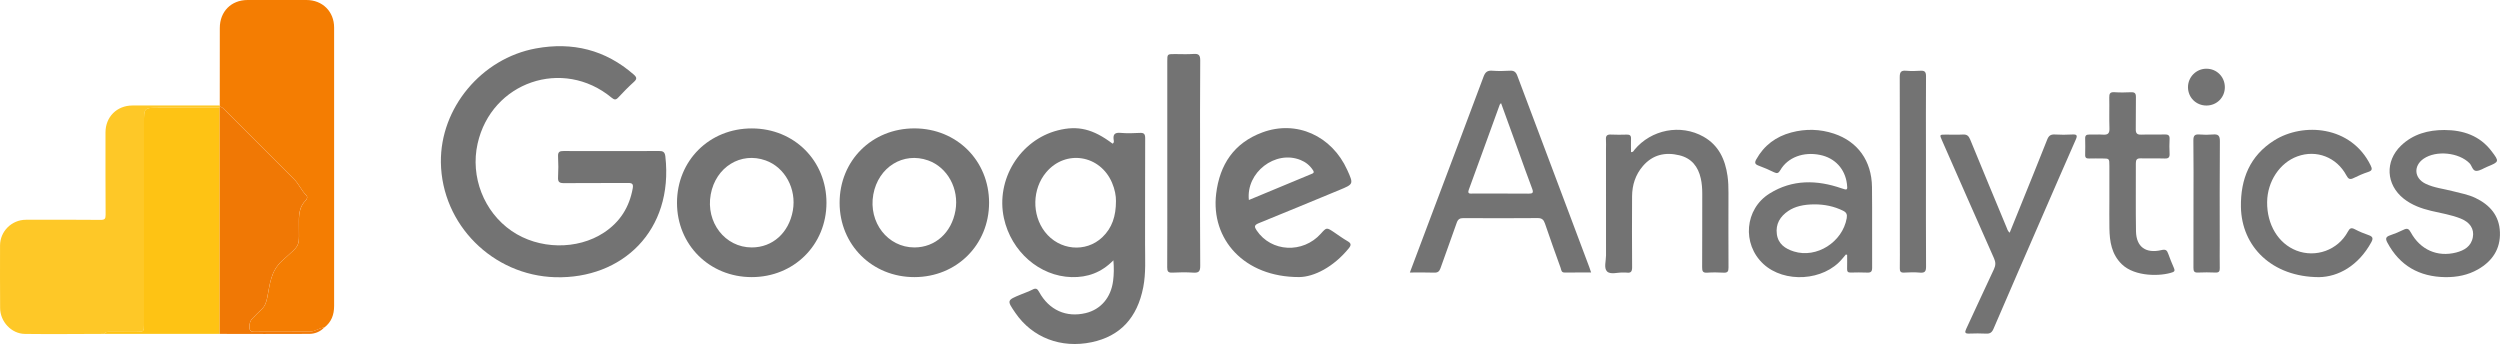
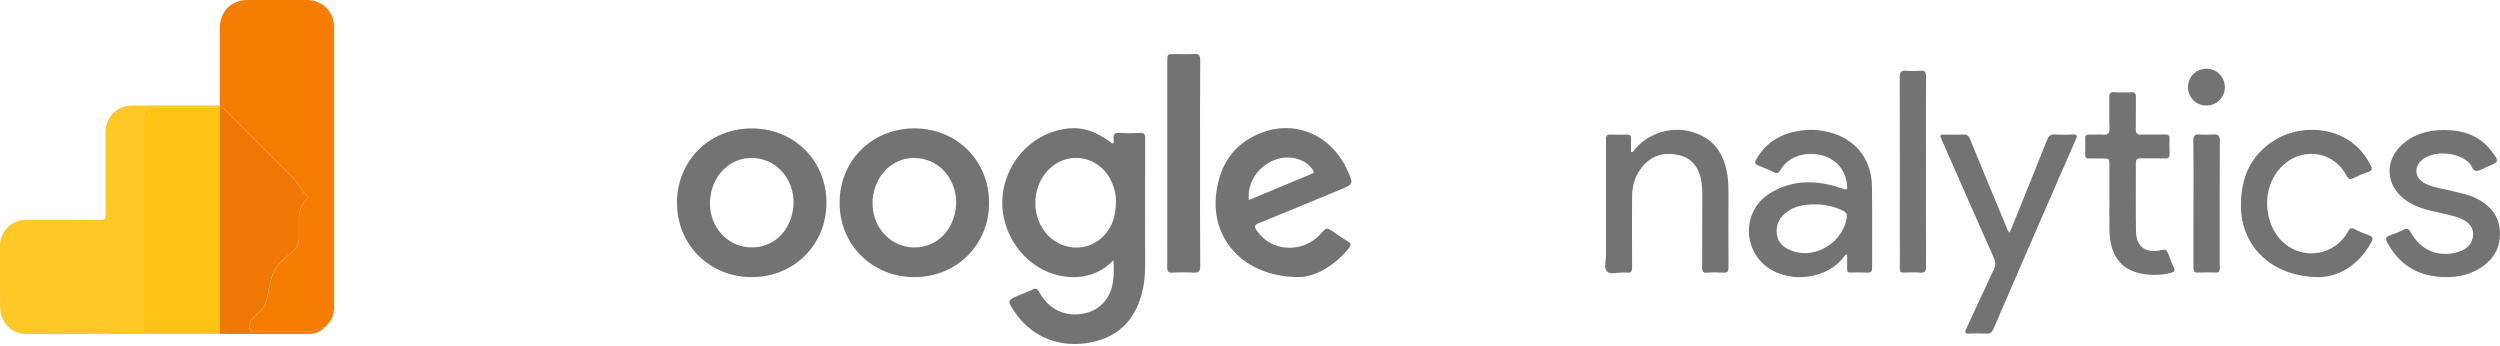
<svg xmlns="http://www.w3.org/2000/svg" width="664" height="92" viewBox="0 0 664 92" fill="none">
  <g clip-path="url(#clip0_227_4680)">
    <path d="M58.37 28.01C58.38 21.15 58.38 14.3 58.38 7.44C58.38 3.06 61.41 0 65.77 0C70.97 0 76.18 0 81.38 0C85.66 0 88.74 3.07 88.74 7.31C88.74 31.96 88.74 56.61 88.74 81.26C88.74 83.57 88.04 85.54 86.14 86.98C84.77 87.1 83.64 88.09 82.25 88.09C77.29 88.11 72.34 88.11 67.38 88.12C66.58 88.12 66.28 87.69 66.26 86.93C66.24 86.01 66.42 85.2 67.1 84.53C67.86 83.78 68.58 82.98 69.37 82.27C70.37 81.38 70.74 80.29 71 78.99C71.69 75.54 71.88 72.06 74.9 69.29C80.14 64.49 79.38 66.1 79.4 58.63C79.41 56.64 79.68 54.75 81.17 53.26C81.61 52.82 81.78 52.28 81.33 51.84C80.06 50.6 79.42 48.91 78.18 47.67C72.07 41.55 65.95 35.44 59.84 29.33C59.43 28.92 59.06 28.45 58.45 28.32C58.41 28.21 58.39 28.11 58.37 28.01Z" fill="#F47D02" />
-     <path d="M162.41 40.12C166.59 40.12 170.78 40.15 174.96 40.1C176.07 40.09 176.58 40.32 176.72 41.56C178.93 61.28 165.23 74.12 147.48 73.63C130.89 73.16 117.33 59.66 117.1 43.13C116.9 28.71 127.88 15.5 142.35 12.86C152.06 11.09 160.77 13.22 168.3 19.78C169.17 20.54 169.22 20.99 168.35 21.77C166.91 23.07 165.54 24.47 164.22 25.89C163.58 26.58 163.18 26.55 162.45 25.95C149.51 15.24 130.53 21.75 126.85 38.15C124.88 46.94 128.51 56.27 135.89 61.34C143.09 66.29 153.33 66.45 160.41 61.78C164.68 58.96 167.15 55.04 168.05 50.04C168.25 48.92 167.97 48.59 166.84 48.6C161.15 48.64 155.46 48.59 149.77 48.64C148.56 48.65 148.15 48.31 148.22 47.09C148.32 45.25 148.32 43.39 148.22 41.55C148.15 40.34 148.64 40.09 149.73 40.11C153.95 40.15 158.18 40.12 162.41 40.12Z" fill="#737373" />
    <path d="M58.37 28.01C58.39 28.11 58.42 28.21 58.44 28.32C58.41 28.42 58.38 28.52 58.35 28.62C53.01 28.62 47.67 28.62 42.32 28.62C38.25 28.62 38.25 28.62 38.25 32.7C38.25 50.52 38.25 68.34 38.25 86.17C38.25 88.09 38.2 88.14 36.3 88.14C33.97 88.15 31.64 88.14 29.31 88.15C28.74 88.15 28.11 88.02 27.76 88.68C20.71 88.69 13.67 88.78 6.62 88.69C3.03 88.65 0.05 85.43 0.03 81.82C-0.01 76.28 -7.91652e-05 70.74 0.01 65.2C0.02 61.44 3.1 58.38 6.88 58.37C13.49 58.35 20.1 58.34 26.71 58.4C27.82 58.41 28.06 58.11 28.05 57.04C28 49.75 28.02 42.46 28.02 35.17C28.02 31.05 31.04 28.03 35.17 28.02C42.91 28.01 50.64 28.01 58.37 28.01Z" fill="#FEC827" />
    <path d="M295.72 69.14C292.52 72.4 288.84 73.71 284.61 73.6C276.09 73.37 268.58 66.83 266.64 57.94C264.42 47.72 270.9 37.18 280.97 34.62C286.28 33.27 290.32 34.25 295.49 38.15C295.96 37.93 295.84 37.47 295.79 37.14C295.58 35.69 296.09 35.16 297.61 35.29C299.3 35.44 301.02 35.4 302.71 35.3C303.87 35.23 304.17 35.62 304.16 36.76C304.12 46.15 304.15 55.53 304.13 64.92C304.12 68.71 304.38 72.51 303.65 76.27C302.07 84.42 297.52 89.3 289.95 90.89C281.83 92.6 274.2 89.68 269.7 83.13C267.39 79.76 267.39 79.76 271.16 78.21C272.19 77.78 273.26 77.42 274.25 76.91C275.17 76.42 275.54 76.72 276 77.56C278.65 82.38 283.21 84.4 288.39 83.15C292.38 82.18 295.07 79.04 295.64 74.61C295.86 72.88 295.89 71.15 295.72 69.14ZM296.4 53.41C296.43 52.06 296.1 50.26 295.36 48.54C292.19 41.1 283.02 39.65 277.87 45.76C274.16 50.15 274.01 57.01 277.51 61.56C281.32 66.51 288.37 67.2 292.79 63C295.36 60.55 296.4 57.43 296.4 53.41Z" fill="#737373" />
    <path d="M27.75 88.67C28.1 88.02 28.73 88.15 29.3 88.14C31.63 88.13 33.96 88.14 36.29 88.13C38.19 88.12 38.24 88.08 38.24 86.16C38.24 68.34 38.24 50.52 38.24 32.69C38.24 28.62 38.24 28.61 42.31 28.61C47.65 28.61 52.99 28.61 58.34 28.61C58.34 48.63 58.34 68.65 58.34 88.67C48.15 88.68 37.95 88.67 27.75 88.67Z" fill="#FEC314" />
-     <path d="M374.46 72.38C376.42 67.17 378.28 62.23 380.14 57.28C384.78 44.97 389.44 32.67 394.04 20.34C394.49 19.14 395.07 18.68 396.35 18.78C397.9 18.9 399.46 18.88 401.01 18.78C402.12 18.71 402.63 19.11 403.01 20.14C407.67 32.6 412.37 45.04 417.06 57.49C418.75 61.99 420.44 66.49 422.13 70.99C422.28 71.39 422.41 71.8 422.6 72.37C420.16 72.37 417.84 72.36 415.52 72.38C414.67 72.39 414.68 71.67 414.51 71.17C413.09 67.24 411.68 63.31 410.34 59.36C409.99 58.34 409.52 57.91 408.38 57.92C401.82 57.97 395.26 57.97 388.69 57.93C387.71 57.92 387.23 58.23 386.9 59.18C385.5 63.22 384 67.22 382.59 71.25C382.28 72.12 381.85 72.44 380.91 72.41C378.86 72.33 376.77 72.38 374.46 72.38ZM398.68 27.39C398.45 27.65 398.36 27.71 398.33 27.8C395.59 35.32 392.88 42.86 390.12 50.37C389.68 51.57 390.44 51.41 391.12 51.41C396.08 51.41 401.03 51.39 405.99 51.43C407.07 51.44 407.36 51.21 406.94 50.11C405.64 46.71 404.44 43.27 403.2 39.85C401.71 35.75 400.22 31.65 398.68 27.39Z" fill="#737373" />
    <path d="M58.34 88.68C58.34 68.66 58.34 48.64 58.34 28.62C58.37 28.52 58.4 28.42 58.43 28.32C59.04 28.45 59.42 28.92 59.82 29.33C65.94 35.44 72.05 41.56 78.16 47.67C79.4 48.91 80.05 50.6 81.31 51.84C81.76 52.28 81.59 52.82 81.15 53.26C79.66 54.75 79.38 56.64 79.38 58.63C79.36 66.1 80.12 64.49 74.88 69.29C71.86 72.06 71.67 75.55 70.98 78.99C70.72 80.3 70.35 81.38 69.35 82.27C68.55 82.98 67.84 83.78 67.08 84.53C66.41 85.2 66.22 86.01 66.24 86.93C66.26 87.7 66.56 88.12 67.36 88.12C72.32 88.11 77.27 88.11 82.23 88.09C83.62 88.08 84.75 87.09 86.12 86.98C85.02 88.14 83.6 88.68 82.08 88.68C74.19 88.73 66.27 88.69 58.34 88.68Z" fill="#F07805" />
    <path d="M199.66 73.6C188.45 73.6 179.82 65.04 179.81 53.89C179.8 42.65 188.43 34.07 199.73 34.11C210.96 34.14 219.52 42.7 219.51 53.88C219.49 65.03 210.87 73.6 199.66 73.6ZM199.67 65.72C205.2 65.72 209.53 61.84 210.58 55.93C211.6 50.18 208.5 44.45 203.35 42.61C196.76 40.25 190.09 44.37 188.77 51.63C187.41 59.05 192.57 65.72 199.67 65.72Z" fill="#737373" />
    <path d="M242.87 73.6C231.66 73.61 223.02 65.05 223 53.9C222.98 42.65 231.6 34.08 242.9 34.1C254.13 34.13 262.7 42.68 262.7 53.86C262.69 65.02 254.08 73.59 242.87 73.6ZM242.88 65.72C248.4 65.71 252.74 61.81 253.77 55.92C254.78 50.15 251.67 44.45 246.52 42.61C239.92 40.26 233.27 44.38 231.95 51.65C230.61 59.06 235.78 65.72 242.88 65.72Z" fill="#737373" />
    <path d="M345.05 73.59C330.45 73.62 321.56 63.55 323.01 51.47C323.95 43.68 327.77 37.96 335.26 35.18C344.31 31.81 353.71 36.04 357.83 45.14C359.53 48.9 359.53 48.9 355.73 50.47C348.6 53.41 341.47 56.39 334.32 59.28C333.07 59.79 333.12 60.24 333.78 61.22C337.64 66.97 346.04 67.4 350.82 62.06C352.34 60.37 352.34 60.37 354.27 61.65C355.48 62.46 356.66 63.34 357.92 64.06C358.92 64.63 358.91 65.12 358.23 65.96C354.17 70.93 348.99 73.56 345.05 73.59ZM331.7 53.12C337.33 50.78 342.92 48.45 348.51 46.13C349.18 45.85 348.89 45.44 348.65 45.09C347.85 43.89 346.75 43.03 345.41 42.49C338.74 39.8 330.91 45.77 331.7 53.12Z" fill="#737373" />
    <path d="M490.28 67.58C489.94 67.98 489.6 68.38 489.26 68.78C484.37 74.63 473.95 75.29 468.35 70.11C462.63 64.81 463.37 55.51 470.01 51.39C476.06 47.63 482.54 47.75 489.09 50.01C490.67 50.56 490.76 50.52 490.54 48.81C490.03 44.84 487.36 41.96 483.42 41.15C479 40.24 474.83 41.79 472.86 45.18C472.38 46 472.02 46.16 471.18 45.75C469.83 45.09 468.44 44.49 467.03 43.97C466.09 43.62 465.99 43.17 466.46 42.34C468.54 38.6 471.7 36.26 475.78 35.18C479.58 34.17 483.39 34.26 487.12 35.5C493.42 37.6 497.12 42.74 497.2 49.67C497.28 56.81 497.2 63.96 497.24 71.11C497.25 72.15 496.89 72.45 495.9 72.4C494.45 72.33 492.98 72.36 491.53 72.39C490.84 72.41 490.57 72.15 490.59 71.46C490.62 70.21 490.6 68.96 490.6 67.7C490.5 67.67 490.39 67.62 490.28 67.58ZM481.94 54.28C479.02 54.29 476.75 54.83 474.98 56.02C472.8 57.49 471.57 59.49 471.93 62.19C472.28 64.8 474.15 66.07 476.45 66.79C482.49 68.68 489.37 64.31 490.49 57.95C490.66 56.97 490.43 56.42 489.54 55.98C487.14 54.79 484.6 54.28 481.94 54.28Z" fill="#737373" />
    <path d="M433.2 40.4C433.83 40.43 433.91 40.03 434.1 39.79C438.56 34.4 446.37 32.87 452.46 36.31C456.48 38.58 458.21 42.34 458.83 46.73C459.04 48.22 459.09 49.73 459.08 51.24C459.06 57.85 459.06 64.46 459.09 71.08C459.1 72.06 458.86 72.48 457.8 72.42C456.35 72.34 454.88 72.32 453.43 72.42C452.27 72.5 452.08 72.03 452.09 71C452.13 64.49 452.1 57.97 452.12 51.46C452.12 50.09 452.03 48.73 451.73 47.4C451.03 44.26 449.28 42.02 446.03 41.24C442.29 40.34 438.97 41.07 436.37 44.08C434.38 46.38 433.5 49.13 433.48 52.14C433.45 58.41 433.44 64.68 433.49 70.95C433.5 72.08 433.2 72.58 432.03 72.4C431.75 72.36 431.45 72.41 431.16 72.39C429.68 72.29 427.76 73.03 426.82 72.08C425.94 71.19 426.56 69.3 426.56 67.85C426.54 58.42 426.55 48.99 426.55 39.56C426.55 38.73 426.6 37.9 426.54 37.08C426.46 36.07 426.83 35.69 427.86 35.74C429.27 35.81 430.68 35.79 432.09 35.75C432.89 35.73 433.23 36 433.2 36.84C433.16 38.02 433.2 39.21 433.2 40.4Z" fill="#737373" />
    <path d="M649.48 73.61C642.58 73.51 637.37 70.59 634.07 64.41C633.51 63.36 633.69 62.89 634.78 62.51C636.02 62.09 637.24 61.59 638.41 61.01C639.38 60.53 639.8 60.79 640.3 61.71C642.82 66.33 647.35 68.34 652.34 67.07C654.51 66.51 656.35 65.45 656.79 62.99C657.18 60.81 656.05 59.05 653.59 58.06C651.06 57.04 648.35 56.63 645.71 56C643.08 55.37 640.59 54.47 638.44 52.78C633.72 49.05 633.38 42.84 637.72 38.67C640.93 35.59 644.96 34.52 649.23 34.53C654.19 34.54 658.63 36.01 661.78 40.18C663.84 42.9 663.81 42.97 660.7 44.25C660.66 44.27 660.61 44.29 660.57 44.31C659.63 44.69 658.69 45.37 657.73 45.39C656.7 45.41 656.57 44.03 655.91 43.36C653.11 40.5 647.06 39.86 643.72 42.15C640.98 44.03 641.18 47.3 644.19 48.78C646.48 49.9 649.04 50.14 651.48 50.78C653.5 51.31 655.57 51.66 657.47 52.57C661.3 54.41 663.82 57.26 663.98 61.66C664.15 66.12 661.97 69.36 658.17 71.54C655.49 73.07 652.56 73.64 649.48 73.61Z" fill="#737373" />
    <path d="M533.77 61.81C534.7 59.53 535.6 57.3 536.5 55.07C538.92 49.08 541.36 43.1 543.73 37.09C544.13 36.07 544.64 35.66 545.75 35.72C547.3 35.81 548.87 35.81 550.42 35.72C551.66 35.65 551.81 36 551.32 37.09C548.3 43.93 545.33 50.8 542.34 57.66C538.04 67.55 533.73 77.43 529.47 87.34C529.06 88.3 528.54 88.67 527.51 88.61C526.01 88.53 524.49 88.55 522.99 88.6C521.86 88.64 521.8 88.27 522.23 87.34C524.7 82.06 527.11 76.75 529.6 71.48C530.08 70.46 530.07 69.63 529.61 68.61C524.97 58.18 520.39 47.72 515.79 37.28C515.12 35.75 515.12 35.75 516.83 35.75C518.34 35.75 519.85 35.82 521.35 35.73C522.41 35.67 522.88 36.09 523.27 37.03C526.45 44.81 529.69 52.56 532.91 60.32C533.12 60.8 533.21 61.35 533.77 61.81Z" fill="#737373" />
    <path d="M615.93 73.61C603.47 73.58 595.35 65.52 595.19 54.94C595.08 47.54 597.56 41.37 604.02 37.3C611.71 32.45 624.46 33.38 629.62 43.89C630.08 44.82 630.13 45.3 629 45.67C627.67 46.1 626.36 46.67 625.1 47.3C624.12 47.79 623.7 47.52 623.21 46.6C620.61 41.74 615.25 39.69 610.19 41.53C605.49 43.24 602.21 48.19 602.15 53.66C602.08 59.66 605.12 64.68 609.93 66.55C615.06 68.54 620.94 66.43 623.58 61.55C624.09 60.61 624.48 60.38 625.44 60.89C626.64 61.52 627.91 62.04 629.19 62.48C630.29 62.86 630.32 63.41 629.82 64.33C626.4 70.59 621.03 73.54 615.93 73.61Z" fill="#737373" />
    <path d="M318.74 43.34C318.74 52.43 318.7 61.53 318.78 70.62C318.79 72.16 318.33 72.5 316.91 72.41C315.07 72.29 313.21 72.31 311.37 72.41C310.23 72.47 310 72.04 310.01 70.99C310.05 63.94 310.03 56.89 310.03 49.84C310.03 38.66 310.03 27.47 310.03 16.29C310.03 14.36 310.03 14.36 312.02 14.36C313.67 14.36 315.33 14.45 316.98 14.33C318.36 14.23 318.79 14.61 318.78 16.07C318.7 25.16 318.74 34.25 318.74 43.34Z" fill="#737373" />
    <path d="M560.25 53.22C560.25 50.16 560.25 47.1 560.25 44.04C560.25 42.1 560.24 42.1 558.37 42.09C557.2 42.09 556.04 42.06 554.87 42.1C554.15 42.12 553.79 41.92 553.82 41.12C553.86 39.66 553.85 38.2 553.82 36.75C553.8 35.98 554.16 35.73 554.88 35.74C556.09 35.77 557.32 35.67 558.52 35.76C559.82 35.86 560.33 35.46 560.27 34.07C560.17 31.35 560.28 28.63 560.22 25.91C560.2 24.88 560.43 24.41 561.59 24.49C563.04 24.59 564.51 24.57 565.96 24.5C566.97 24.45 567.32 24.77 567.3 25.8C567.24 28.62 567.32 31.44 567.26 34.25C567.23 35.38 567.57 35.81 568.74 35.76C570.83 35.68 572.92 35.78 575.01 35.72C575.98 35.69 576.29 36.04 576.24 36.97C576.18 38.23 576.17 39.5 576.24 40.76C576.3 41.75 576 42.14 574.95 42.1C572.81 42.03 570.67 42.12 568.54 42.06C567.57 42.03 567.28 42.43 567.28 43.34C567.3 49.37 567.22 55.39 567.32 61.42C567.39 65.57 569.9 67.4 574.09 66.42C575.19 66.16 575.56 66.46 575.88 67.39C576.32 68.67 576.86 69.92 577.39 71.17C577.61 71.68 577.7 72.07 577.04 72.31C574.05 73.39 567.04 73.61 563.52 70.15C560.83 67.5 560.32 64.16 560.26 60.65C560.21 58.18 560.25 55.7 560.25 53.22Z" fill="#737373" />
    <path d="M511.53 45.53C511.53 53.94 511.51 62.36 511.56 70.77C511.57 72.01 511.3 72.53 509.96 72.41C508.56 72.28 507.14 72.32 505.73 72.4C504.8 72.45 504.57 72.09 504.59 71.24C504.63 68.86 504.6 66.47 504.6 64.09C504.6 49.55 504.62 35.01 504.57 20.46C504.57 19.1 504.96 18.67 506.28 18.79C507.54 18.9 508.81 18.88 510.07 18.79C511.24 18.71 511.56 19.14 511.55 20.29C511.5 26.95 511.53 33.62 511.53 40.28C511.53 42.03 511.53 43.78 511.53 45.53Z" fill="#737373" />
    <path d="M582.59 54.08C582.59 48.49 582.64 42.9 582.56 37.31C582.54 35.97 582.97 35.62 584.21 35.72C585.37 35.82 586.55 35.82 587.71 35.72C589.12 35.59 589.62 35.98 589.6 37.53C589.52 46.62 589.56 55.71 589.56 64.79C589.56 66.93 589.53 69.07 589.57 71.2C589.59 72.06 589.36 72.43 588.43 72.39C586.88 72.33 585.32 72.31 583.77 72.39C582.75 72.44 582.58 72.01 582.58 71.12C582.6 65.45 582.59 59.76 582.59 54.08Z" fill="#737373" />
    <path d="M586.06 28.03C583.3 28.04 581.15 25.92 581.13 23.19C581.11 20.48 583.3 18.26 586 18.25C588.74 18.24 590.89 20.37 590.92 23.12C590.94 25.86 588.81 28.01 586.06 28.03Z" fill="#737373" />
  </g>
  <defs>
    <clipPath id="clip0_227_4680">
      <rect width="663.99" height="91.36" fill="white" />
    </clipPath>
  </defs>
</svg>